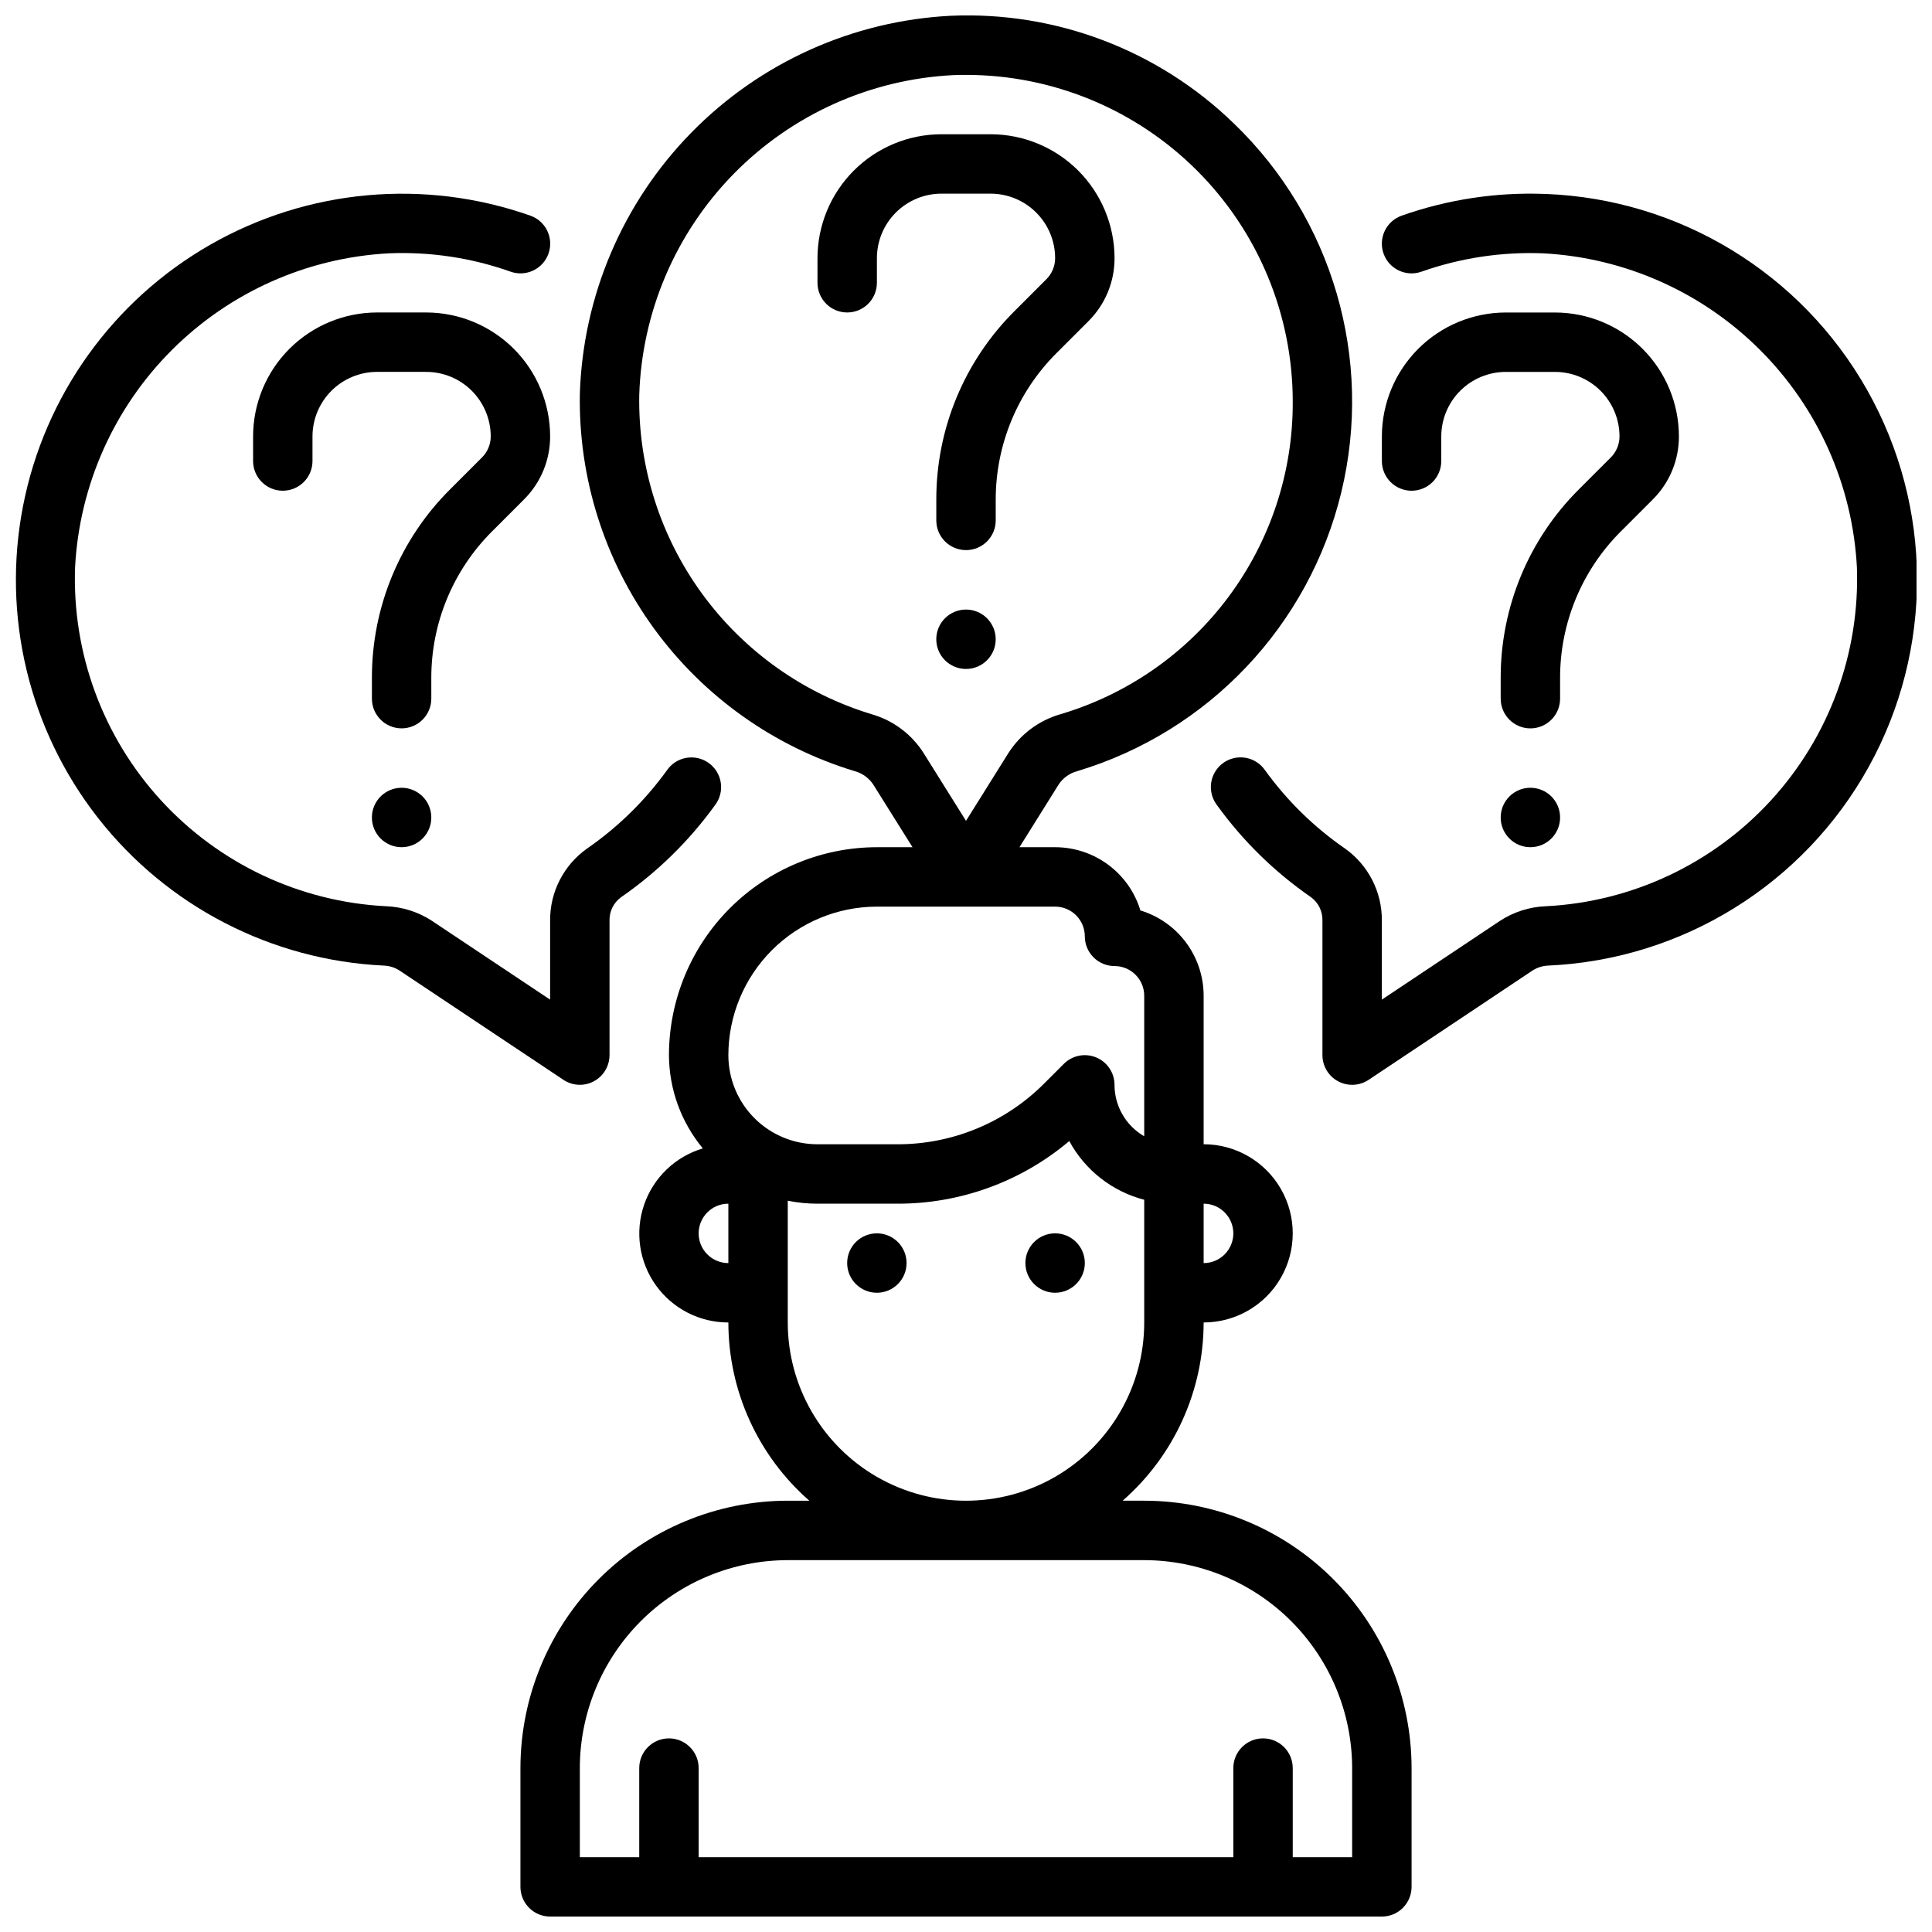
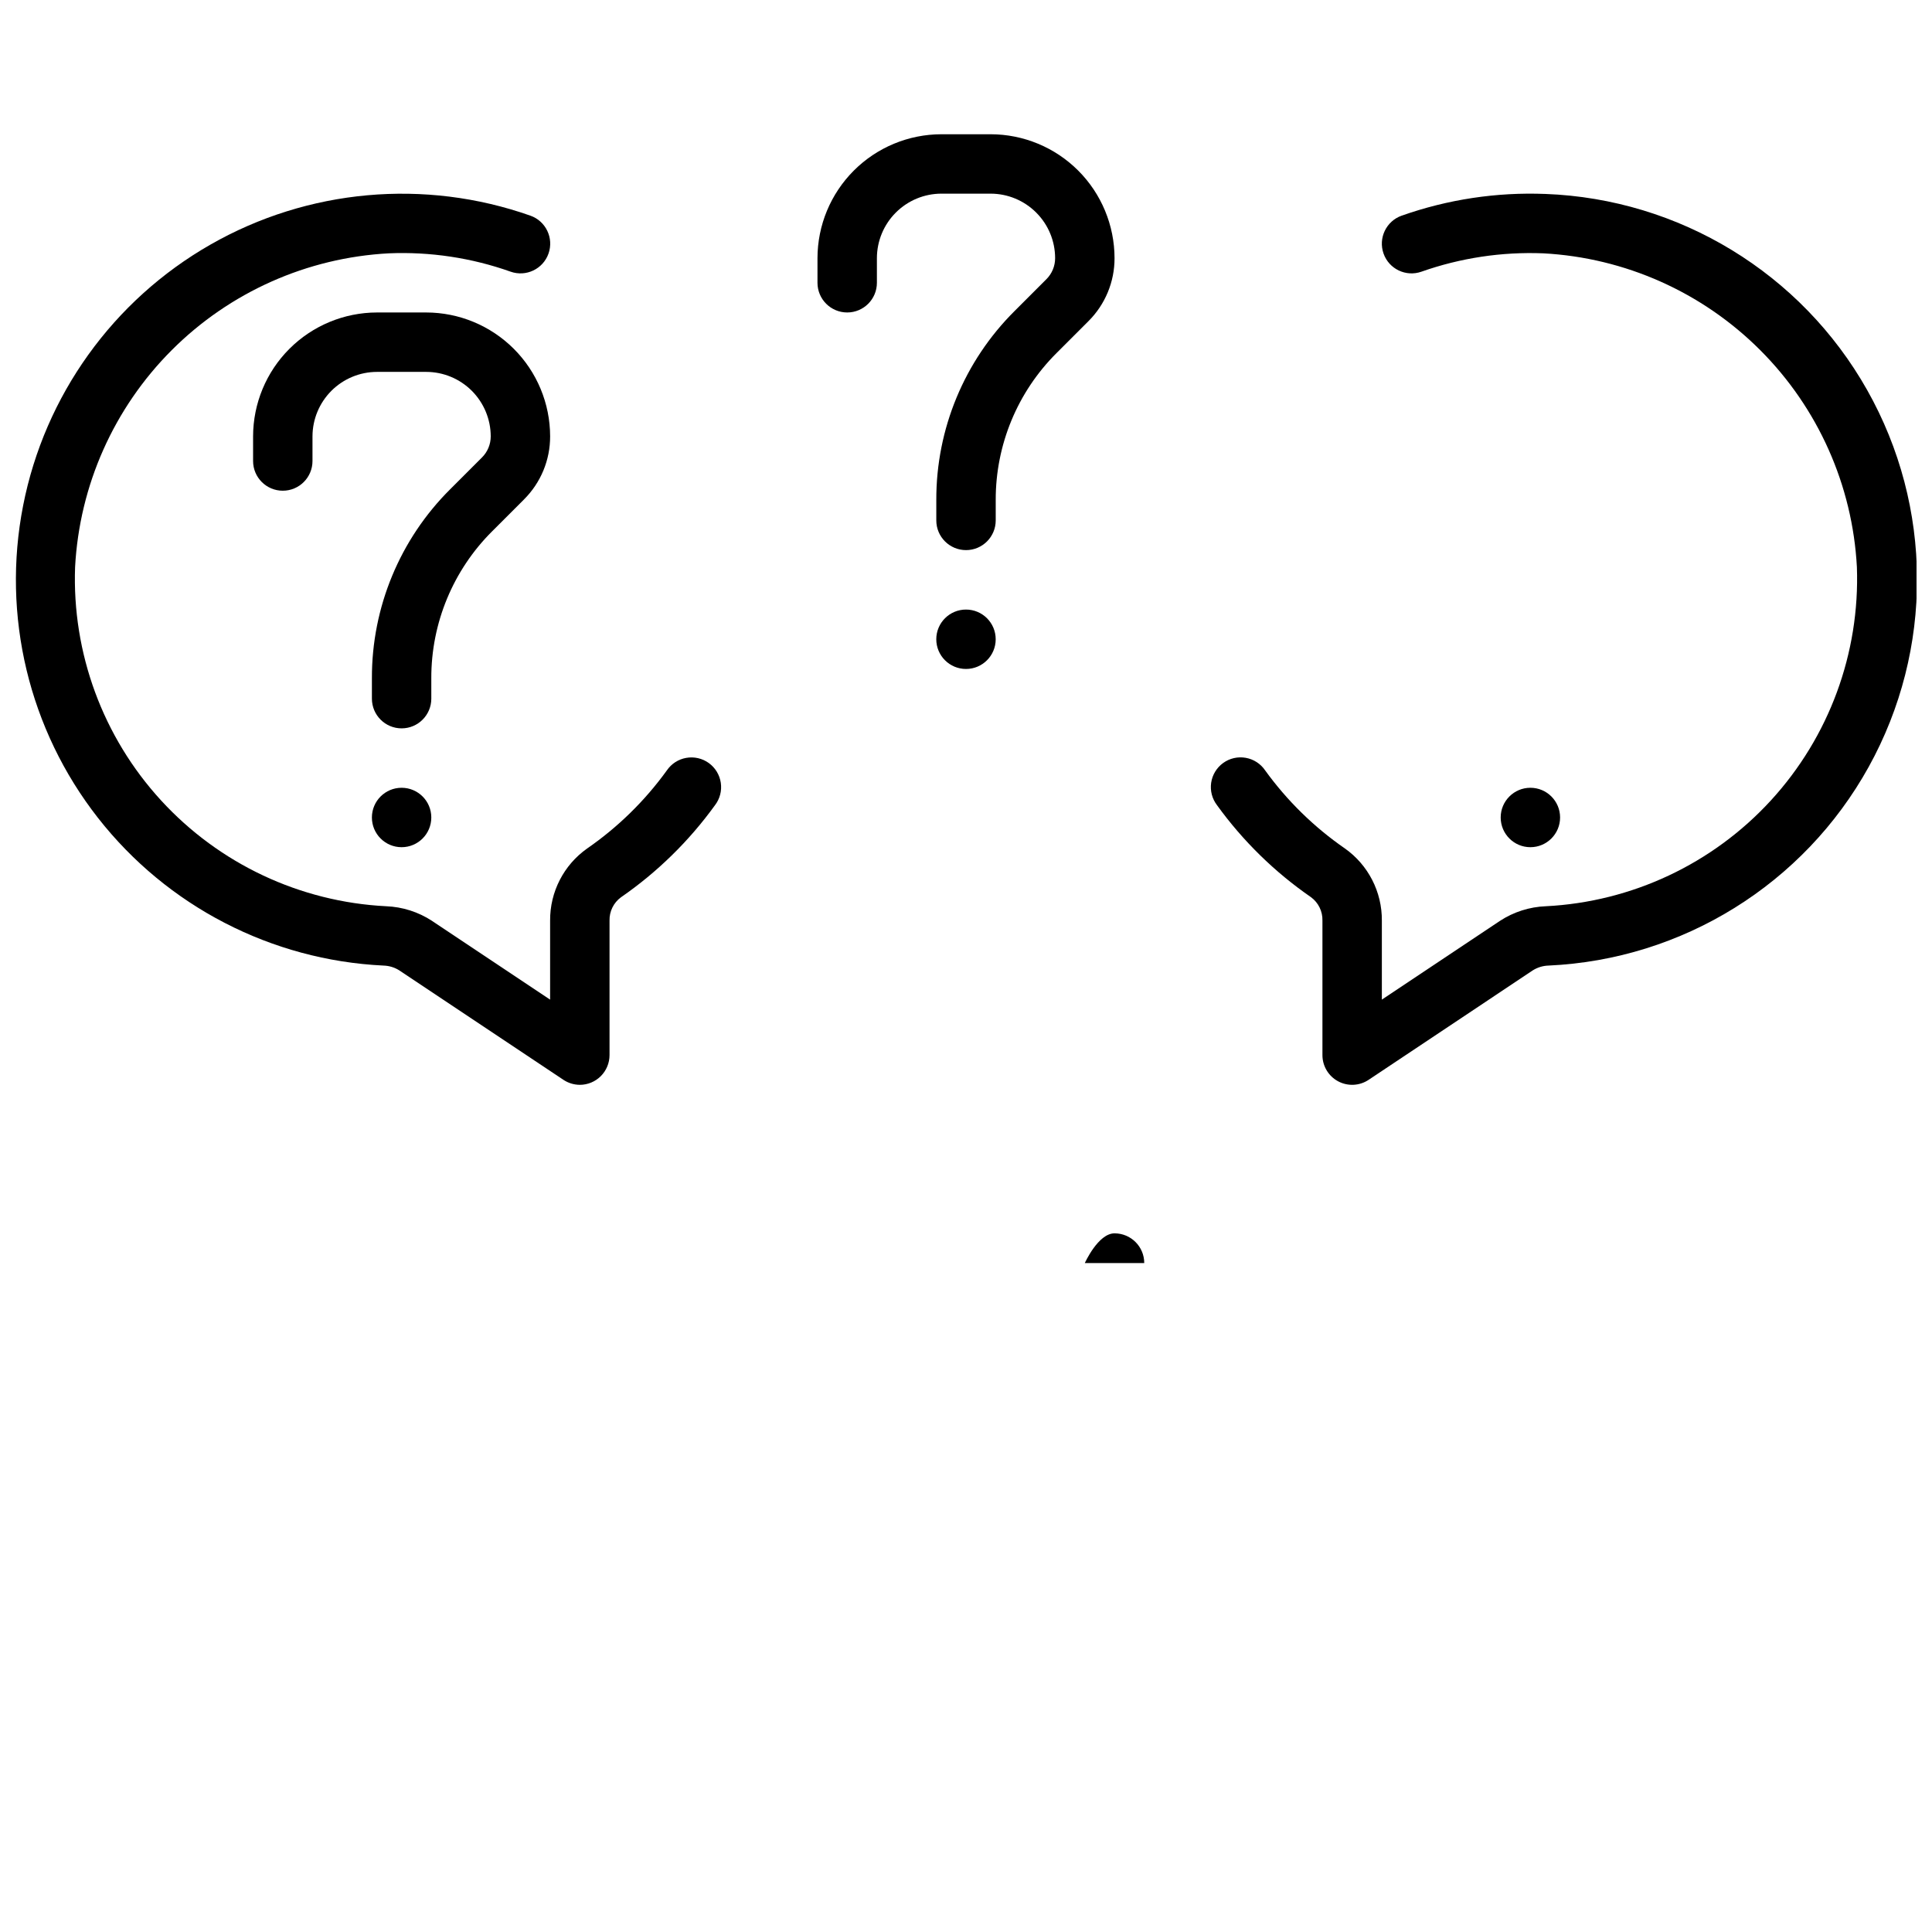
<svg xmlns="http://www.w3.org/2000/svg" width="800px" height="800px" version="1.1" viewBox="144 144 512 512">
  <defs>
    <clipPath id="c">
      <path d="m148.09 195h187.91v237h-187.91z" />
    </clipPath>
    <clipPath id="b">
      <path d="m464 195h187.9v237h-187.9z" />
    </clipPath>
    <clipPath id="a">
      <path d="m281 148.09h238v503.81h-238z" />
    </clipPath>
  </defs>
  <g clip-path="url(#c)">
    <path d="m297.66 431.49c2.086 0 4.09-0.832 5.566-2.309 1.473-1.477 2.305-3.477 2.305-5.566v-35.637c-0.062-2.434 1.066-4.742 3.031-6.188 9.629-6.656 18.059-14.91 24.914-24.402 1.297-1.688 1.852-3.828 1.543-5.934-0.309-2.106-1.457-3.996-3.18-5.242-1.727-1.246-3.883-1.738-5.981-1.367-2.094 0.367-3.949 1.57-5.144 3.332-5.812 8.043-12.953 15.035-21.113 20.68-6.207 4.379-9.875 11.523-9.816 19.121v20.934l-31.285-20.859 0.004-0.004c-3.633-2.375-7.844-3.719-12.18-3.887-22.793-1.148-44.215-11.223-59.641-28.043-15.426-16.82-23.609-39.035-22.785-61.84 1.156-21.676 10.285-42.16 25.633-57.508 15.352-15.348 35.832-24.48 57.512-25.637 10.969-0.457 21.926 1.191 32.273 4.863 4.102 1.449 8.598-0.699 10.043-4.801 1.449-4.098-0.699-8.598-4.801-10.043-28.035-9.879-58.984-7.078-84.793 7.672-25.809 14.75-43.926 39.996-49.641 69.168-5.719 29.172 1.531 59.387 19.863 82.789 18.336 23.402 45.938 37.676 75.629 39.105 1.48 0.039 2.926 0.473 4.18 1.262l43.516 29.016c1.289 0.859 2.801 1.316 4.348 1.324z" />
  </g>
  <g clip-path="url(#b)">
    <path d="m553.55 195.4c-12.949-0.512-25.875 1.441-38.094 5.754-4.098 1.445-6.25 5.945-4.801 10.043 1.445 4.102 5.945 6.25 10.043 4.801 10.355-3.648 21.309-5.301 32.277-4.863 21.672 1.16 42.148 10.297 57.492 25.645s24.473 35.828 25.629 57.5c0.82 22.805-7.363 45.02-22.785 61.836-15.422 16.82-36.844 26.895-59.637 28.047-4.34 0.164-8.551 1.512-12.184 3.887l-31.285 20.863v-20.934c0.066-7.602-3.598-14.75-9.809-19.137-8.164-5.644-15.305-12.637-21.121-20.68-1.195-1.762-3.051-2.965-5.144-3.332-2.098-0.371-4.254 0.121-5.977 1.367-1.727 1.246-2.875 3.137-3.184 5.242s0.25 4.246 1.543 5.934c6.859 9.496 15.289 17.746 24.926 24.402 1.957 1.445 3.086 3.758 3.019 6.188v35.652c0 2.906 1.602 5.574 4.16 6.945 2.559 1.367 5.668 1.219 8.082-0.395l43.516-29.016c1.258-0.789 2.707-1.227 4.191-1.262 35.504-1.633 67.617-21.578 84.828-52.676 17.207-31.098 17.051-68.898-0.422-99.852-17.469-30.953-49.75-50.625-85.266-51.961z" />
  </g>
  <path d="m406.52 195.32c4.531 0.004 8.879 1.809 12.082 5.012 3.207 3.203 5.012 7.547 5.016 12.082 0.004 2.09-0.828 4.094-2.305 5.57l-8.43 8.434c-13.332 13.254-20.805 31.289-20.754 50.09v5.406c0 4.348 3.527 7.871 7.875 7.871s7.871-3.523 7.871-7.871v-5.406c-0.035-14.621 5.773-28.648 16.137-38.961l8.43-8.43c4.445-4.422 6.938-10.438 6.922-16.703-0.012-8.707-3.477-17.055-9.633-23.211s-14.504-9.617-23.211-9.625h-13.035c-8.707 0.008-17.055 3.469-23.211 9.625s-9.621 14.504-9.633 23.211v6.523c0 4.348 3.527 7.871 7.875 7.871 4.348 0 7.871-3.523 7.871-7.871v-6.523c0.008-4.535 1.809-8.879 5.016-12.082 3.203-3.203 7.551-5.008 12.082-5.012z" />
  <path d="m407.87 313.41c0 4.348-3.523 7.871-7.871 7.871s-7.875-3.523-7.875-7.871 3.527-7.871 7.875-7.871 7.871 3.523 7.871 7.871" />
  <path d="m258.3 323.74c-0.035-14.621 5.777-28.645 16.141-38.957l8.43-8.43v-0.004c4.441-4.422 6.934-10.434 6.918-16.703-0.008-8.707-3.473-17.055-9.629-23.207-6.16-6.156-14.504-9.617-23.211-9.629h-13.039c-8.703 0.012-17.051 3.473-23.211 9.629-6.156 6.152-9.617 14.5-9.629 23.207v6.527c0 4.348 3.523 7.871 7.871 7.871s7.871-3.523 7.871-7.871v-6.527c0.008-4.531 1.812-8.875 5.016-12.082 3.207-3.203 7.551-5.004 12.082-5.008h13.039c4.531 0.004 8.875 1.805 12.082 5.008 3.203 3.207 5.008 7.551 5.016 12.082 0 2.09-0.828 4.094-2.309 5.574l-8.43 8.43c-13.328 13.254-20.801 31.293-20.75 50.09v5.406c0 4.348 3.523 7.875 7.871 7.875 4.348 0 7.871-3.527 7.871-7.875z" />
  <path d="m258.3 360.64c0 4.348-3.523 7.875-7.871 7.875-4.348 0-7.871-3.527-7.871-7.875 0-4.348 3.523-7.871 7.871-7.871 4.348 0 7.871 3.523 7.871 7.871" />
-   <path d="m518.08 274.05c2.09 0 4.09-0.832 5.566-2.305 1.477-1.477 2.305-3.481 2.305-5.566v-6.527c0.008-4.531 1.812-8.875 5.016-12.082 3.207-3.203 7.551-5.004 12.086-5.008h13.035c4.531 0.004 8.875 1.805 12.082 5.008 3.207 3.207 5.008 7.551 5.016 12.082 0 2.09-0.828 4.094-2.309 5.574l-8.43 8.43c-13.328 13.254-20.801 31.293-20.75 50.09v5.406c0 4.348 3.523 7.875 7.871 7.875s7.871-3.527 7.871-7.875v-5.406c-0.035-14.621 5.777-28.645 16.141-38.957l8.43-8.43v-0.004c4.445-4.422 6.934-10.434 6.918-16.703-0.008-8.707-3.473-17.055-9.629-23.207-6.156-6.156-14.504-9.617-23.211-9.629h-13.035c-8.707 0.012-17.055 3.473-23.211 9.629-6.16 6.152-9.621 14.5-9.633 23.207v6.527c0 2.086 0.828 4.09 2.305 5.566 1.477 1.473 3.481 2.305 5.566 2.305z" />
  <path d="m557.44 360.64c0 4.348-3.523 7.875-7.871 7.875s-7.871-3.527-7.871-7.875c0-4.348 3.523-7.871 7.871-7.871s7.871 3.523 7.871 7.871" />
-   <path d="m384.25 478.72c0 4.348-3.523 7.871-7.871 7.871-4.348 0-7.871-3.523-7.871-7.871s3.523-7.871 7.871-7.871c4.348 0 7.871 3.523 7.871 7.871" />
-   <path d="m431.49 478.72c0 4.348-3.527 7.871-7.875 7.871-4.348 0-7.871-3.523-7.871-7.871s3.523-7.871 7.871-7.871c4.348 0 7.875 3.523 7.875 7.871" />
+   <path d="m431.49 478.72s3.523-7.871 7.871-7.871c4.348 0 7.875 3.523 7.875 7.871" />
  <g clip-path="url(#a)">
-     <path d="m447.23 541.7h-5.715c13.629-11.914 21.449-29.133 21.461-47.234 8.434 0 16.23-4.5 20.449-11.805 4.219-7.309 4.219-16.312 0-23.617-4.219-7.309-12.016-11.809-20.449-11.809v-39.359c0-5.066-1.629-10-4.648-14.07-3.019-4.07-7.266-7.059-12.113-8.531-1.469-4.848-4.461-9.094-8.531-12.113-4.07-3.016-9.004-4.644-14.07-4.644h-9.445l10.406-16.648v-0.004c1.156-1.719 2.894-2.965 4.898-3.5 34.809-10.461 61.453-38.605 69.992-73.938 8.535-35.328-2.316-72.535-28.508-97.738-20.012-19.41-47.137-29.727-74.988-28.512-25.98 1.32-50.516 12.363-68.727 30.938-18.211 18.574-28.773 43.32-29.578 69.32-0.371 22.312 6.539 44.137 19.684 62.168 13.145 18.031 31.809 31.285 53.164 37.762 1.984 0.535 3.711 1.77 4.863 3.477l10.453 16.676h-9.445c-14.609 0.016-28.617 5.828-38.945 16.156-10.332 10.332-16.141 24.336-16.16 38.945 0.043 9.031 3.215 17.77 8.984 24.719-7.301 2.172-13.102 7.734-15.57 14.941-2.473 7.203-1.305 15.156 3.129 21.348 4.434 6.191 11.586 9.859 19.203 9.84 0.008 18.102 7.832 35.32 21.457 47.234h-5.715c-18.781 0.02-36.793 7.492-50.074 20.773s-20.754 31.289-20.773 50.074v31.488c0 2.086 0.828 4.09 2.305 5.566 1.477 1.477 3.481 2.305 5.566 2.305h220.42c2.086 0 4.09-0.828 5.566-2.305 1.477-1.477 2.305-3.481 2.305-5.566v-31.488c-0.02-18.785-7.492-36.793-20.773-50.074s-31.289-20.754-50.074-20.773zm-72.188-208.41c-18.066-5.473-33.859-16.691-44.984-31.949-11.121-15.258-16.969-33.723-16.652-52.602 0.68-22 9.613-42.934 25.02-58.652 15.406-15.715 36.16-25.059 58.141-26.176 1.164-0.066 2.305-0.066 3.434-0.066 22.965 0 44.988 9.125 61.227 25.363 16.242 16.238 25.363 38.266 25.363 61.23 0.082 18.621-5.883 36.762-16.996 51.703-11.109 14.938-26.77 25.871-44.625 31.148-5.656 1.641-10.527 5.277-13.707 10.234l-11.262 18.012-11.273-18.027c-3.168-4.953-8.031-8.586-13.684-10.219zm95.805 137.57c0 2.086-0.832 4.09-2.305 5.566-1.477 1.477-3.481 2.305-5.566 2.305v-15.742c2.086 0 4.09 0.828 5.566 2.305 1.473 1.477 2.305 3.477 2.305 5.566zm-94.465-86.594h47.23c2.09 0 4.09 0.828 5.566 2.305 1.477 1.477 2.309 3.481 2.309 5.566 0 2.09 0.828 4.09 2.305 5.566 1.477 1.477 3.477 2.309 5.566 2.309 2.086 0 4.09 0.828 5.566 2.305 1.477 1.477 2.305 3.477 2.305 5.566v37.242c-4.867-2.812-7.867-8.004-7.871-13.625 0-3.184-1.918-6.055-4.859-7.273s-6.328-0.543-8.578 1.707l-5.172 5.172c-10.312 10.363-24.34 16.176-38.961 16.137h-21.152c-6.262 0-12.27-2.488-16.699-6.918-4.426-4.426-6.914-10.434-6.914-16.699 0.012-10.434 4.164-20.438 11.539-27.816 7.379-7.379 17.387-11.531 27.82-11.543zm-47.234 86.594c0-4.348 3.527-7.871 7.875-7.871v15.742c-4.348 0-7.875-3.523-7.875-7.871zm23.617 23.617v-32.277c2.59 0.527 5.231 0.789 7.871 0.789h21.152c16.68 0.047 32.836-5.836 45.582-16.598 4.172 7.719 11.367 13.352 19.859 15.559v32.523c0 16.875-9.004 32.469-23.617 40.906s-32.617 8.438-47.23 0c-14.613-8.438-23.617-24.031-23.617-40.906zm149.57 141.7h-15.746v-23.617c0-4.348-3.523-7.871-7.871-7.871s-7.871 3.523-7.871 7.871v23.617h-141.7v-23.617c0-4.348-3.523-7.871-7.871-7.871s-7.871 3.523-7.871 7.871v23.617h-15.742v-23.617c0.016-14.609 5.828-28.613 16.16-38.945 10.328-10.328 24.332-16.141 38.941-16.16h94.465c14.609 0.02 28.613 5.832 38.945 16.16 10.328 10.332 16.141 24.336 16.16 38.945z" />
-   </g>
+     </g>
</svg>